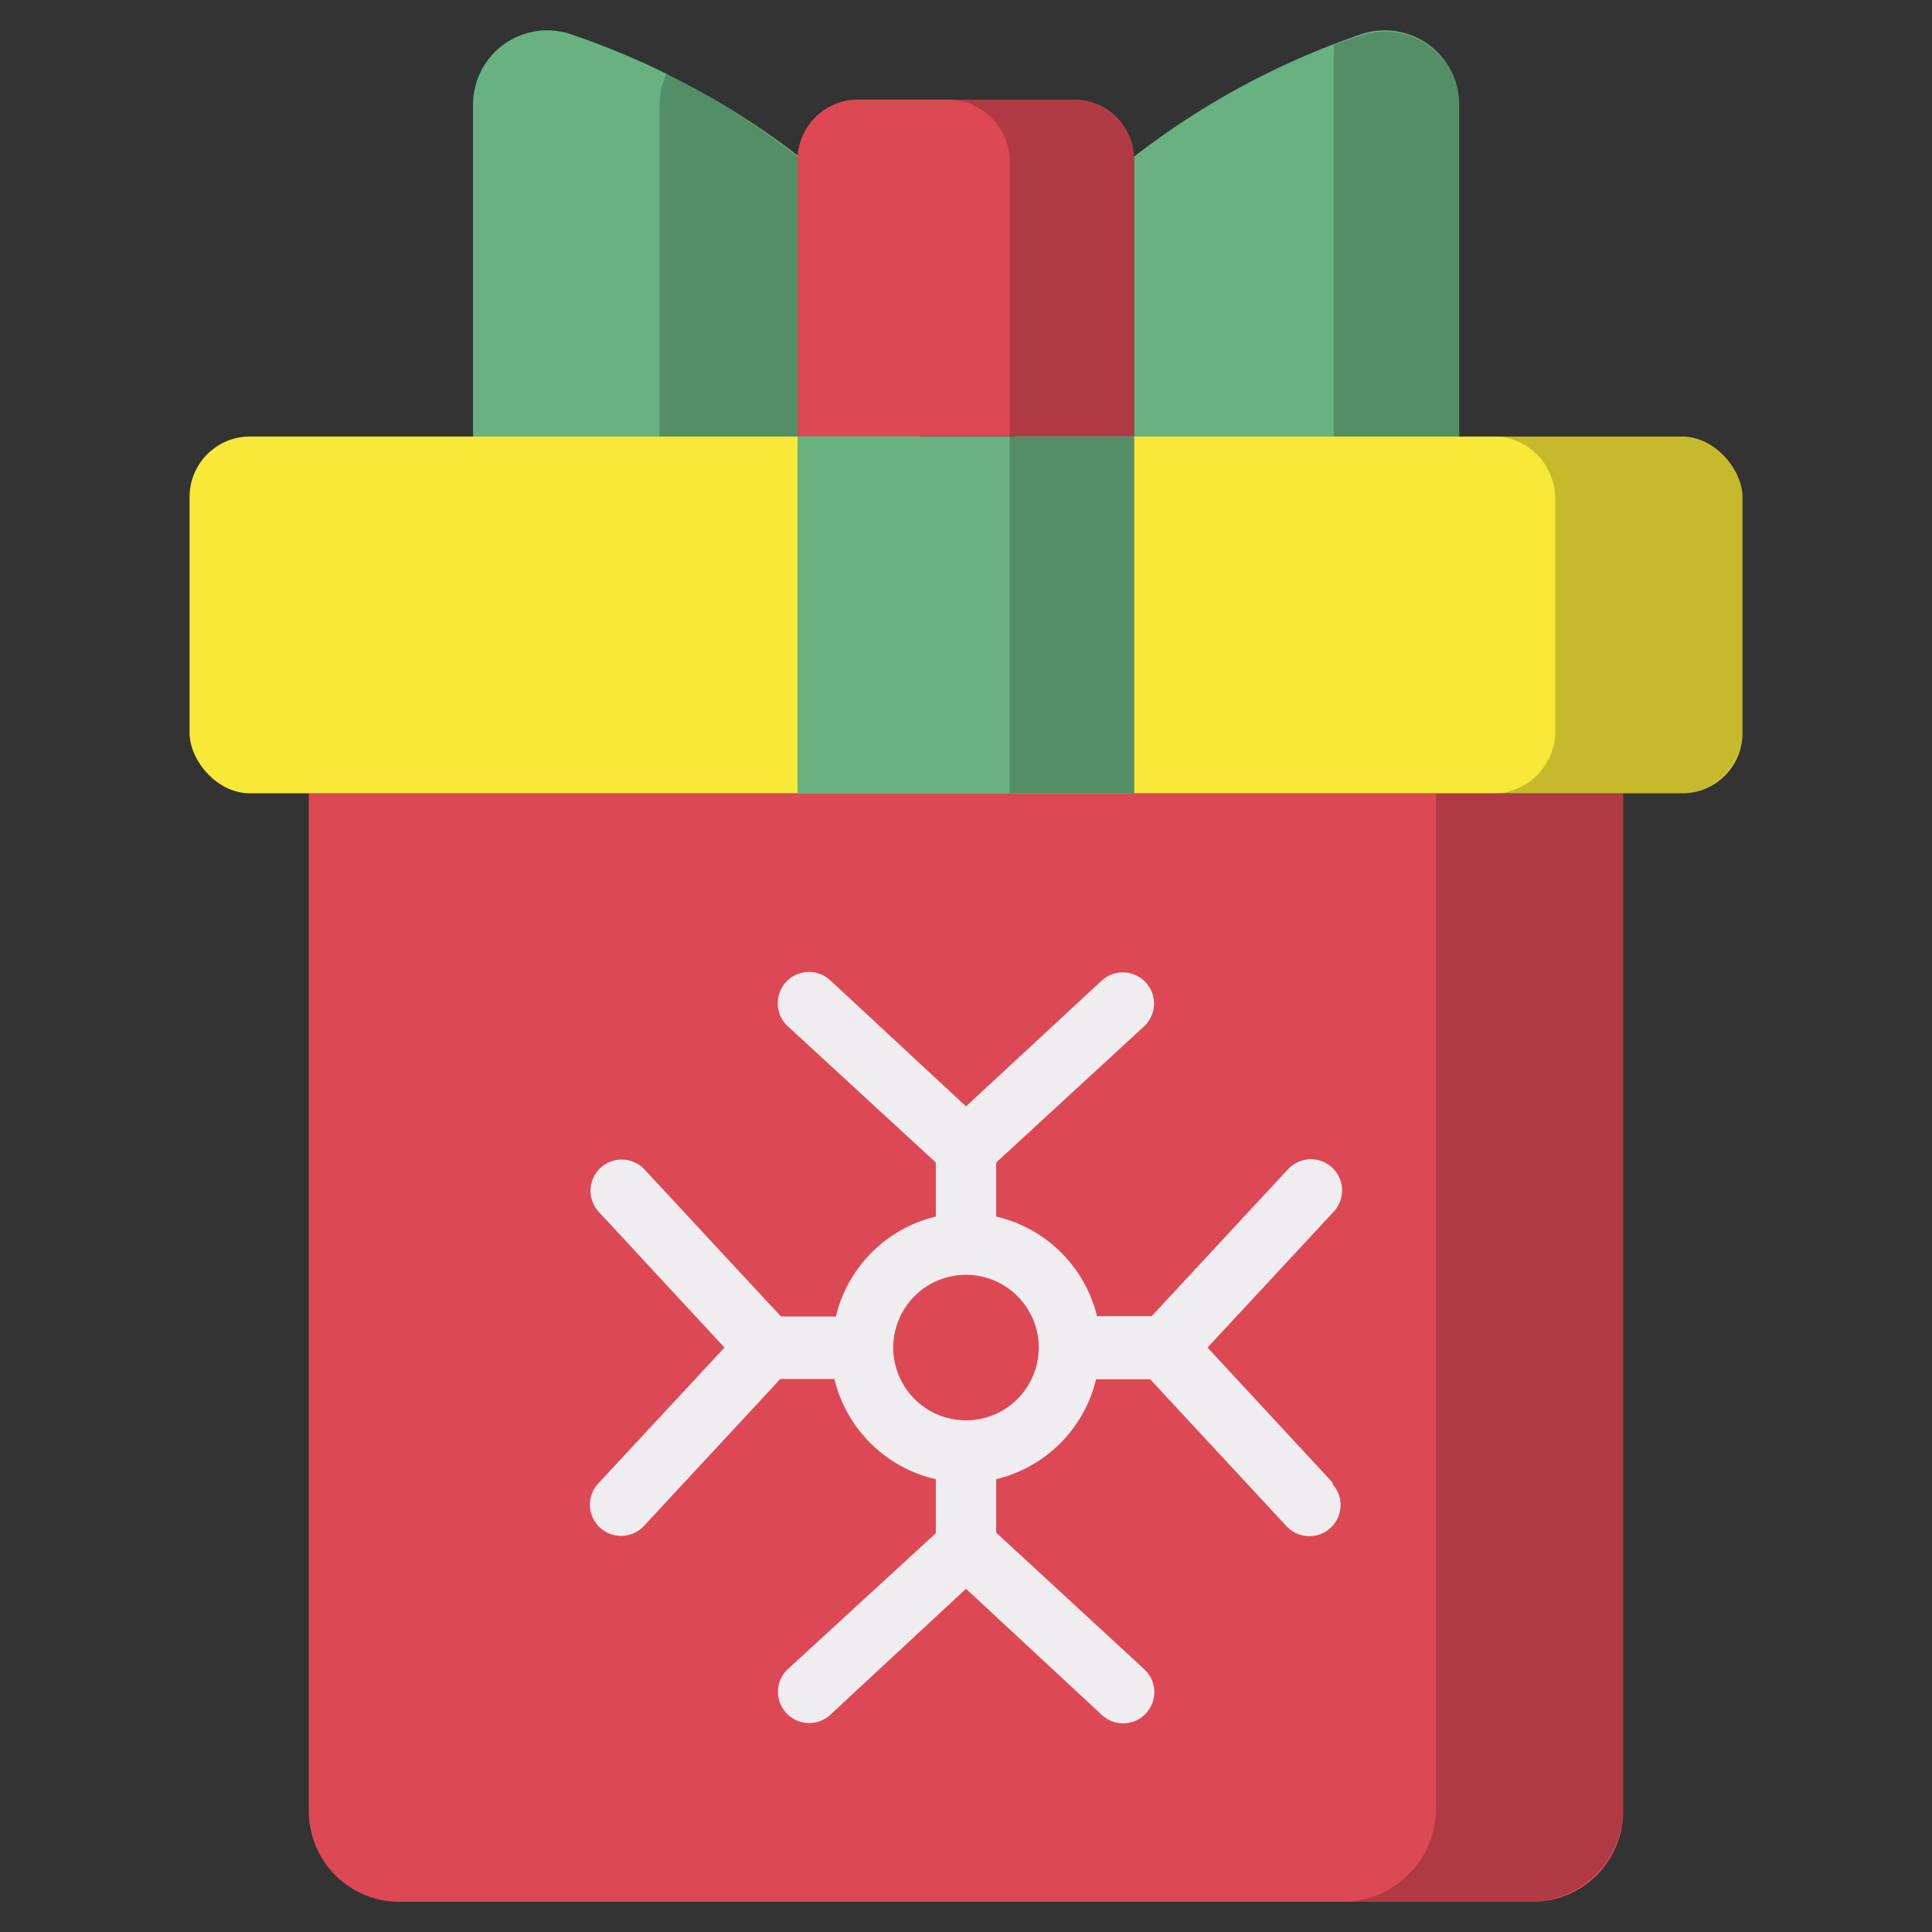
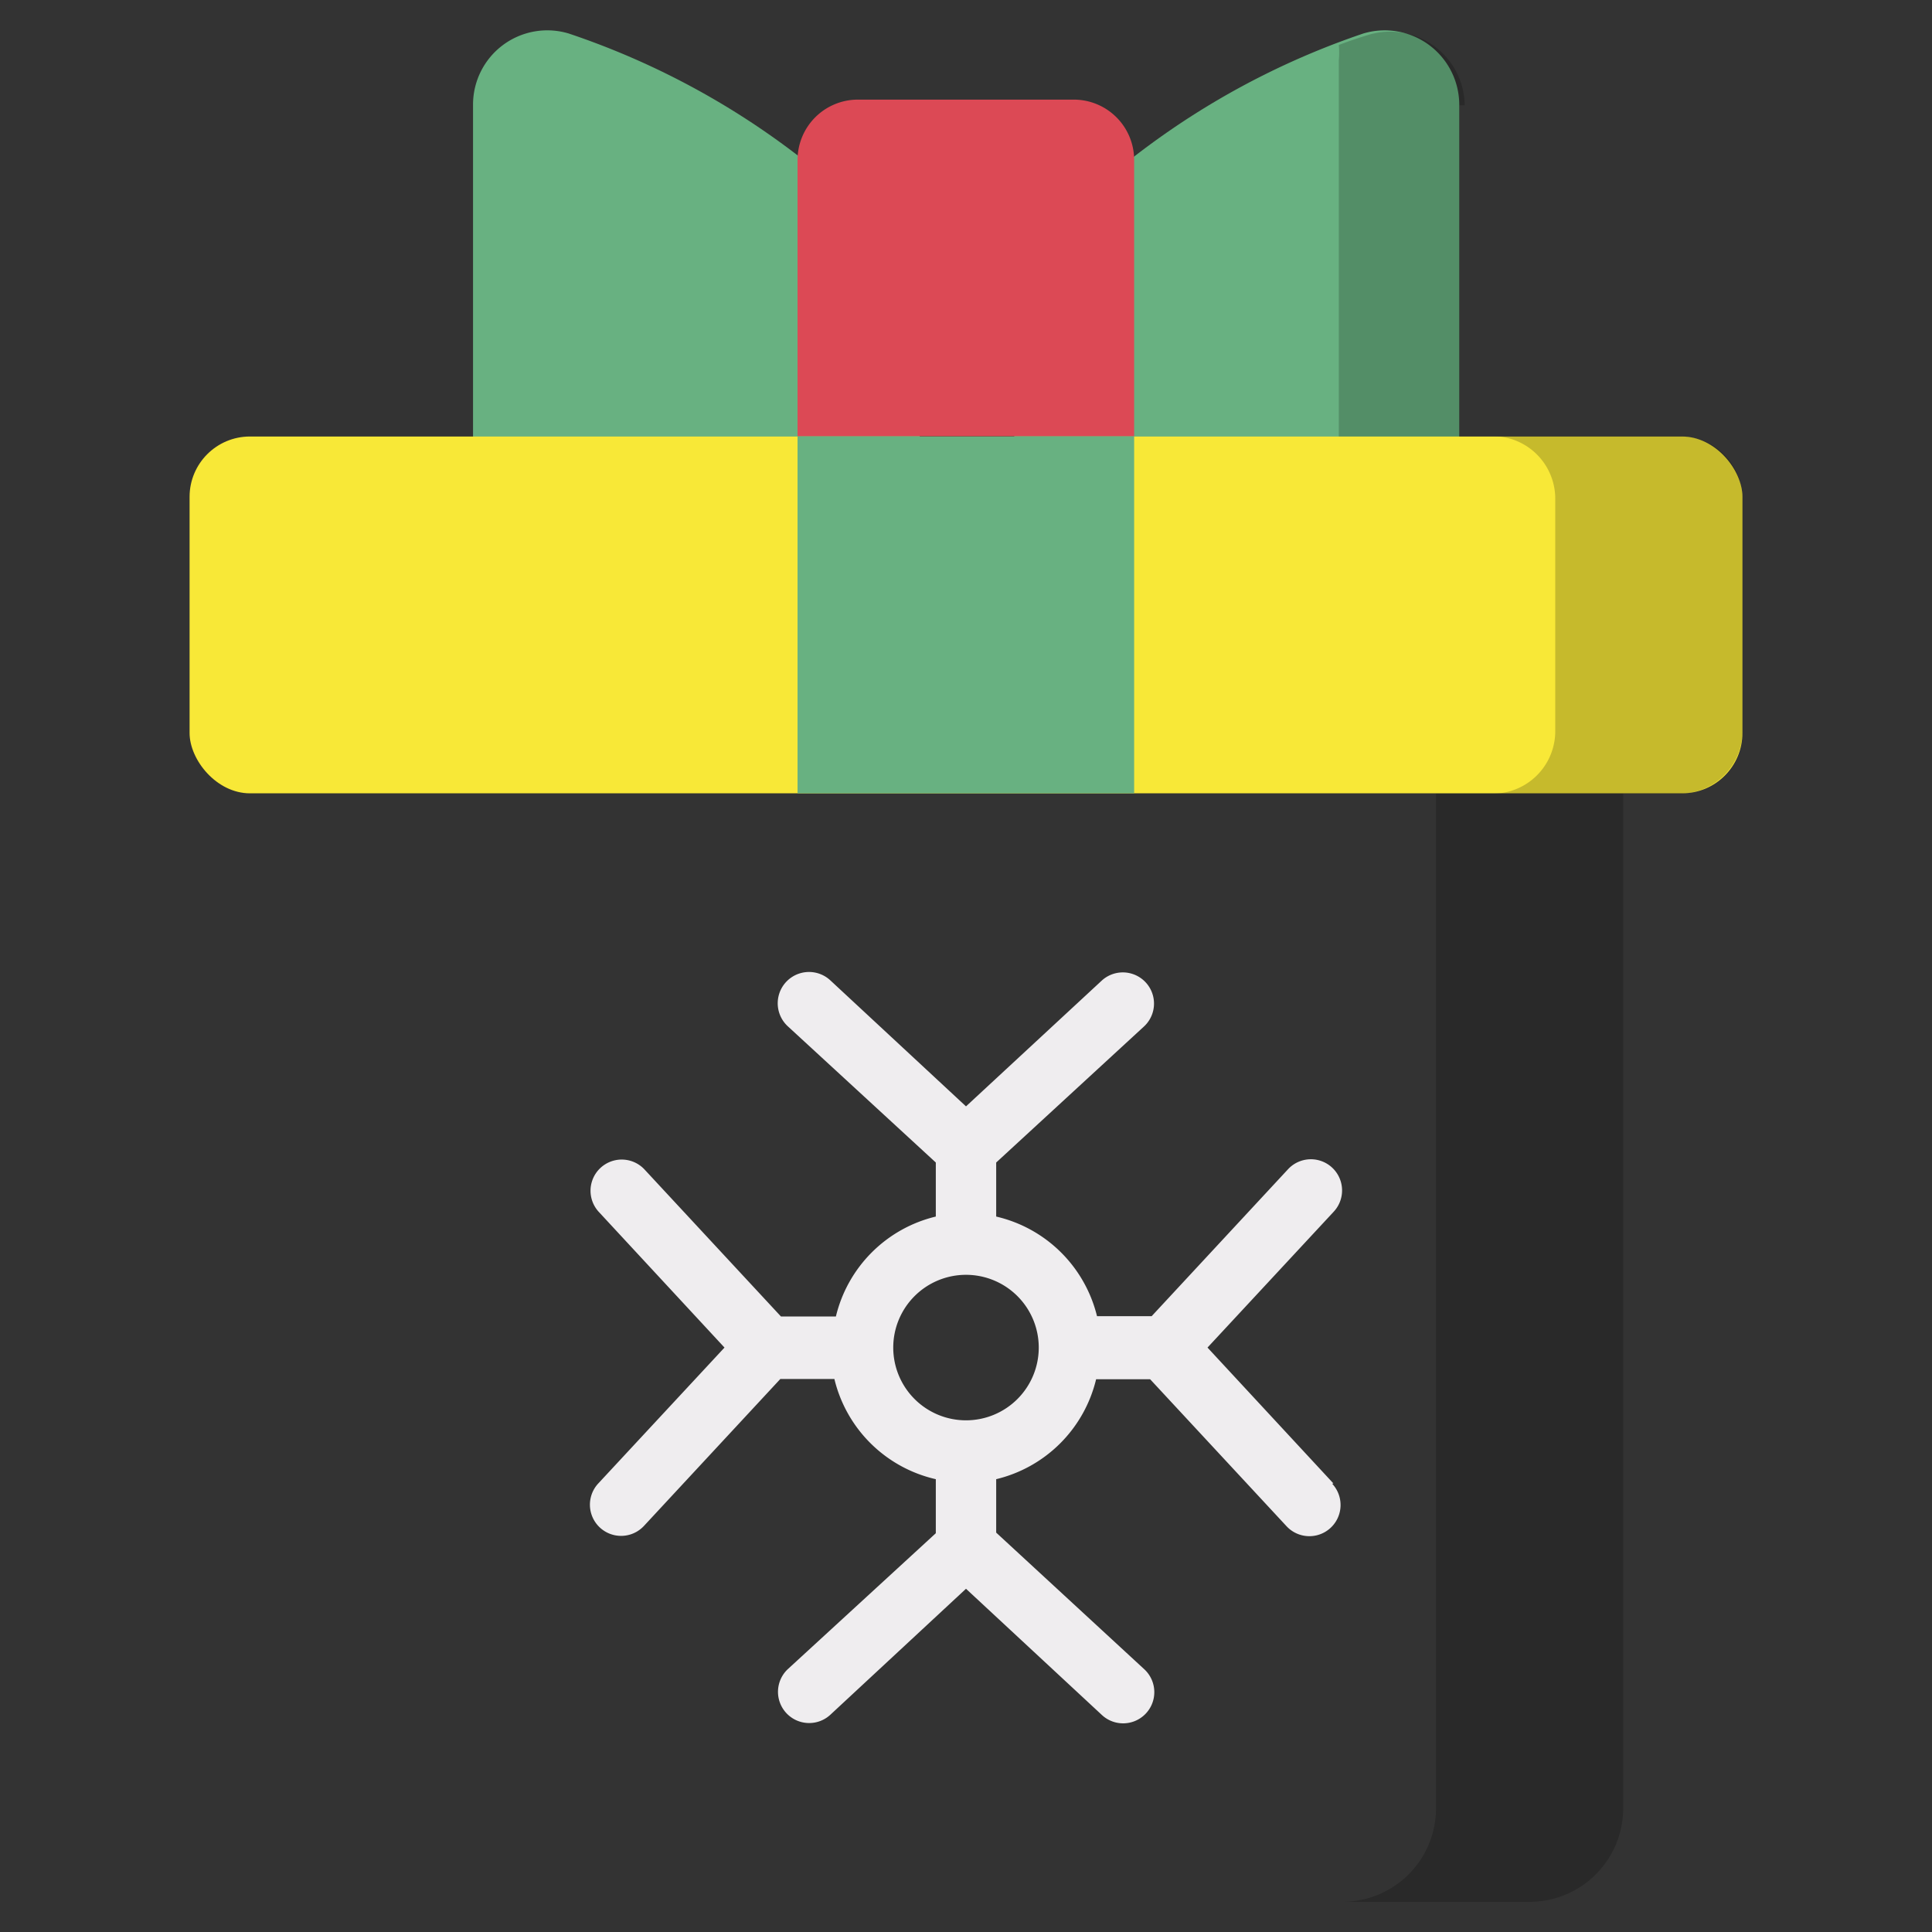
<svg xmlns="http://www.w3.org/2000/svg" viewBox="0 0 64 64">
  <rect x="0" y="0" width="64" height="64" fill="#333333" stroke="none" />
  <g>
    <g id="Gift">
      <path d="m30.46 9a26.07 26.07 0 0 0 -11.62-7.89 2.46 2.46 0 0 0 -3.17 2.38v13.82h14.8z" fill="#68b181" />
-       <path d="m30.46 9v8.31h-8.61v-13.82a2.45 2.45 0 0 1 .24-1.07 28.41 28.41 0 0 1 8.37 6.58z" opacity=".2" />
      <path d="m48.18 19.57-14.58.43v-11a26 26 0 0 1 11.56-7.89 2.47 2.47 0 0 1 3.18 2.38v16.08" fill="#68b181" />
-       <path d="m48.35 3.49v16.08h-.17l-4 .11v-17.68a2.72 2.72 0 0 0 0-.51q.5-.19 1-.34a2.47 2.47 0 0 1 3.17 2.34z" opacity=".2" />
-       <path d="m10.23 26.28h43.54a0 0 0 0 1 0 0v33.72a3 3 0 0 1 -3 3h-37.54a3 3 0 0 1 -3-3v-33.72a0 0 0 0 1 0 0z" fill="#dc4955" />
+       <path d="m48.35 3.49v16.08l-4 .11v-17.68a2.72 2.72 0 0 0 0-.51q.5-.19 1-.34a2.47 2.47 0 0 1 3.17 2.34z" opacity=".2" />
      <path d="m53.77 26.29v33.61a3.1 3.1 0 0 1 -3.1 3.1h-6.2a3.1 3.1 0 0 0 3.1-3.1v-33.61z" opacity=".2" />
      <path d="m44.17 49.14-4.17-4.5 4.18-4.5a1 1 0 0 0 -1.51-1.41l-4.52 4.87h-1.81a4.48 4.48 0 0 0 -3.34-3.3v-1.79l4.9-4.51a1 1 0 1 0 -1.41-1.51l-4.49 4.16-4.5-4.18a1 1 0 1 0 -1.4 1.53l4.9 4.51v1.79a4.48 4.48 0 0 0 -3.31 3.31h-1.82l-4.52-4.87a1 1 0 0 0 -1.51 1.41l4.16 4.49-4.18 4.5a1 1 0 0 0 1.51 1.41l4.52-4.87h1.79a4.48 4.48 0 0 0 3.36 3.32v1.79l-4.9 4.5a1 1 0 1 0 1.41 1.51l4.49-4.17 4.5 4.18a1 1 0 1 0 1.41-1.51l-4.91-4.53v-1.77a4.48 4.48 0 0 0 3.31-3.31h1.79l4.52 4.87a1 1 0 0 0 1.51-1.41zm-12.17-2.09a2.41 2.41 0 1 1 2.41-2.41 2.41 2.41 0 0 1 -2.41 2.41z" fill="#efedef" />
      <rect fill="#f8e837" height="11.82" rx="2" width="51.44" x="6.28" y="14.46" />
      <path d="m57.72 16.52v7.7a2.07 2.07 0 0 1 -2.07 2.07h-6.2a2.07 2.07 0 0 0 2.07-2.07v-7.7a2.07 2.07 0 0 0 -2.07-2.07h6.2a2.07 2.07 0 0 1 2.07 2.07z" opacity=".2" />
      <path d="m28.42 3.3h7.15a2 2 0 0 1 2 2v9.15a0 0 0 0 1 0 0h-11.15a0 0 0 0 1 0 0v-9.15a2 2 0 0 1 2-2z" fill="#dc4955" />
-       <path d="m37.58 5.37v9.08h-4.13v-9.08a2.07 2.07 0 0 0 -2.07-2.07h4.13a2.07 2.07 0 0 1 2.07 2.07z" opacity=".2" />
      <path d="m26.42 14.46h11.15v11.82h-11.15z" fill="#68b181" />
-       <path d="m33.45 14.45h4.13v11.83h-4.13z" opacity=".2" />
    </g>
  </g>
</svg>